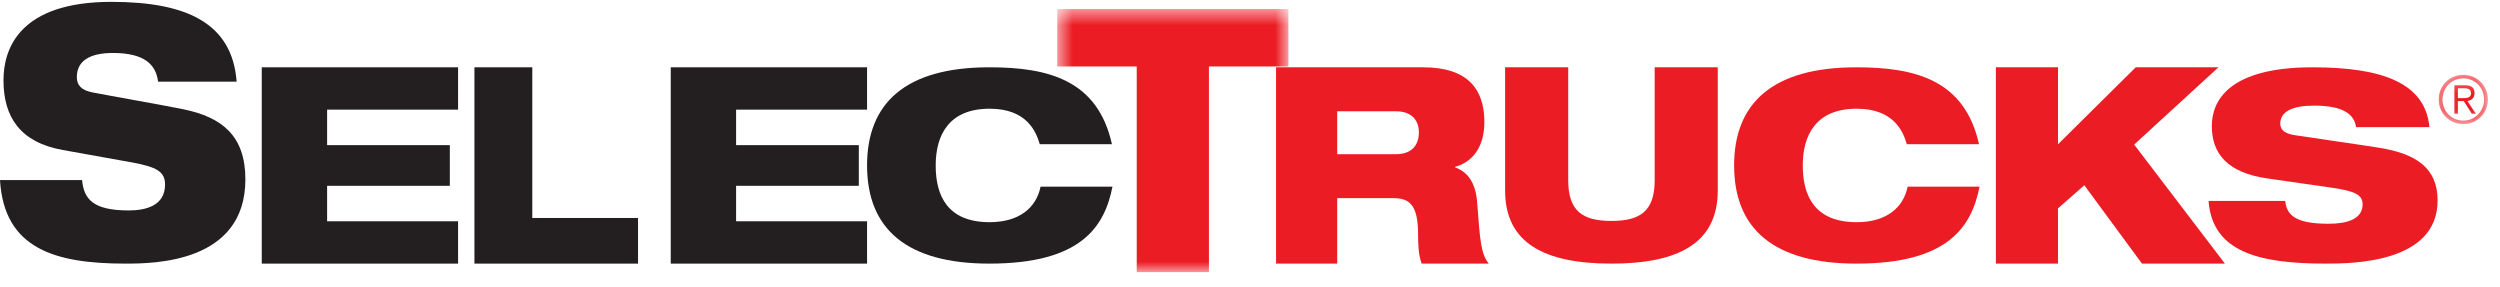
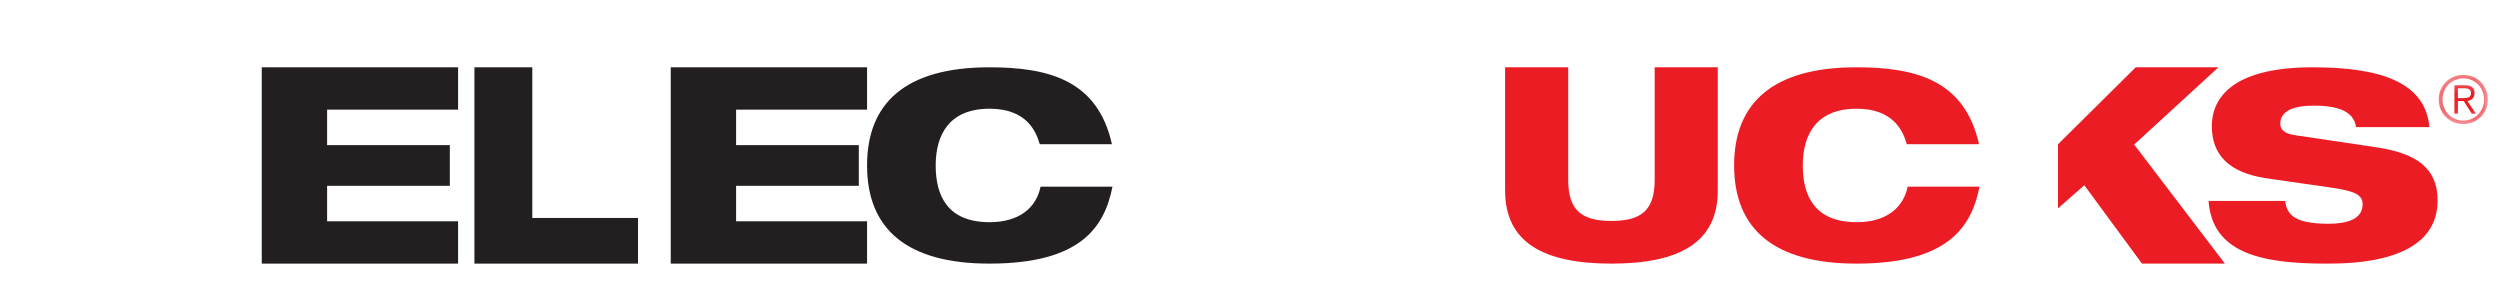
<svg xmlns="http://www.w3.org/2000/svg" width="148" height="17" viewBox="0 0 148 17" fill="none">
-   <path fill-rule="evenodd" clip-rule="evenodd" d="M87.875 7.223C87.875 5.285 86.903 3.984 84.24 3.984H75.543V15.606H79.162V11.731H82.477C83.389 11.731 83.951 12.057 83.951 13.879C83.951 14.417 83.967 15.101 84.163 15.606H88.133C87.677 15.02 87.616 14.287 87.449 11.992C87.356 10.738 86.826 10.152 86.141 9.909V9.876C87.115 9.614 87.875 8.769 87.875 7.223ZM83.997 7.84C83.997 8.638 83.526 9.128 82.644 9.128H79.162V6.588H82.644C83.526 6.588 83.997 7.077 83.997 7.84Z" fill="#EC1C24" />
  <mask id="mask0_1019_14322" style="mask-type:alpha" maskUnits="userSpaceOnUse" x="144" y="4" width="4" height="4">
    <path d="M147.283 7.346V4.434H144.371V7.346H147.283Z" fill="white" />
  </mask>
  <g mask="url(#mask0_1019_14322)">
    <path fill-rule="evenodd" clip-rule="evenodd" d="M145.826 4.434C145.004 4.434 144.371 5.072 144.371 5.89C144.371 6.708 145.004 7.346 145.826 7.346C146.649 7.346 147.283 6.708 147.283 5.89C147.283 5.072 146.649 4.434 145.826 4.434ZM145.826 4.64C146.531 4.64 147.056 5.193 147.056 5.89C147.056 6.586 146.531 7.139 145.826 7.139C145.123 7.139 144.597 6.586 144.597 5.89C144.597 5.193 145.123 4.64 145.826 4.64ZM145.505 5.983H145.854L146.329 6.732H146.57L146.069 5.983C146.296 5.945 146.493 5.812 146.493 5.513C146.493 5.212 146.325 5.048 145.944 5.048H145.298V6.732H145.505V5.983ZM145.505 5.809V5.224H145.886C146.089 5.224 146.285 5.278 146.285 5.513C146.285 5.8 146.034 5.809 145.781 5.809H145.505Z" fill="#EC1C24" />
  </g>
-   <path fill-rule="evenodd" clip-rule="evenodd" d="M14.009 4.833C13.751 1.378 11.063 0.11 6.599 0.11C1.205 0.11 0.206 2.829 0.206 4.751C0.206 6.919 1.188 8.431 3.722 8.881L7.823 9.617C9.253 9.882 9.771 10.149 9.771 10.925C9.771 12.171 8.65 12.458 7.616 12.458C5.479 12.458 4.962 11.764 4.86 10.66H0C0.241 14.729 3.256 15.606 7.427 15.606C9.115 15.606 14.527 15.566 14.527 10.618C14.527 8.042 13.148 6.939 10.856 6.469C9.649 6.223 6.496 5.671 5.462 5.468C4.841 5.344 4.548 5.059 4.548 4.567C4.548 3.607 5.307 3.136 6.686 3.136C8.564 3.136 9.235 3.832 9.357 4.833H14.009Z" fill="#231F20" />
  <path fill-rule="evenodd" clip-rule="evenodd" d="M15.496 3.984V15.606H27.118V13.1H19.365V11H26.63V8.592H19.365V6.491H27.118V3.984H15.496Z" fill="#231F20" />
  <path fill-rule="evenodd" clip-rule="evenodd" d="M28.086 3.984V15.606H37.771V12.904H31.512V3.984H28.086Z" fill="#231F20" />
  <path fill-rule="evenodd" clip-rule="evenodd" d="M39.708 3.984V15.606H51.33V13.1H43.577V11H50.842V8.592H43.577V6.491H51.33V3.984H39.708Z" fill="#231F20" />
  <path fill-rule="evenodd" clip-rule="evenodd" d="M61.601 11.052C61.342 12.324 60.311 13.153 58.586 13.153C56.103 13.153 55.393 11.604 55.393 9.796C55.393 7.986 56.184 6.436 58.586 6.436C60.763 6.436 61.327 7.755 61.554 8.537H65.827C64.987 4.751 62.085 3.984 58.569 3.984C53.572 3.984 51.33 6.13 51.33 9.796C51.33 13.568 53.7 15.606 58.569 15.606C64.02 15.606 65.39 13.412 65.858 11.052H61.601Z" fill="#231F20" />
  <mask id="mask1_1019_14322" style="mask-type:alpha" maskUnits="userSpaceOnUse" x="62" y="0" width="15" height="17">
    <path d="M76.274 0.534H62.589V16.11H76.274V0.534Z" fill="white" />
  </mask>
  <g mask="url(#mask1_1019_14322)">
-     <path fill-rule="evenodd" clip-rule="evenodd" d="M62.589 0.534V3.935H67.294V16.11H71.568V3.935H76.274V0.534H62.589Z" fill="#EC1C24" />
-   </g>
+     </g>
  <path fill-rule="evenodd" clip-rule="evenodd" d="M89.102 11.28C89.102 14.391 91.426 15.606 95.397 15.606C99.369 15.606 101.692 14.391 101.692 11.28V3.984H97.957V10.663C97.957 12.495 97.109 13.079 95.397 13.079C93.686 13.079 92.838 12.495 92.838 10.663V3.984H89.102V11.28Z" fill="#EC1C24" />
  <path fill-rule="evenodd" clip-rule="evenodd" d="M112.932 11.052C112.673 12.324 111.64 13.153 109.917 13.153C107.434 13.153 106.724 11.604 106.724 9.796C106.724 7.986 107.515 6.436 109.917 6.436C112.091 6.436 112.658 7.755 112.883 8.537H117.157C116.316 4.751 113.416 3.984 109.9 3.984C104.903 3.984 102.66 6.13 102.66 9.796C102.66 13.568 105.031 15.606 109.9 15.606C115.351 15.606 116.719 13.412 117.188 11.052H112.932Z" fill="#EC1C24" />
-   <path fill-rule="evenodd" clip-rule="evenodd" d="M126.435 3.984L121.833 8.542V3.984H118.156V15.606H121.833V12.335L123.392 10.967L126.805 15.606H131.715L126.343 8.558L131.331 3.984H126.435Z" fill="#EC1C24" />
+   <path fill-rule="evenodd" clip-rule="evenodd" d="M126.435 3.984L121.833 8.542V3.984H118.156H121.833V12.335L123.392 10.967L126.805 15.606H131.715L126.343 8.558L131.331 3.984H126.435Z" fill="#EC1C24" />
  <path fill-rule="evenodd" clip-rule="evenodd" d="M143.823 7.526C143.582 4.934 141.073 3.984 136.907 3.984C131.871 3.984 130.94 6.024 130.94 7.465C130.94 9.089 131.857 10.224 134.22 10.562L138.049 11.113C139.383 11.314 139.866 11.512 139.866 12.096C139.866 13.032 138.82 13.246 137.856 13.246C135.861 13.246 135.378 12.723 135.282 11.895H130.747C130.97 14.947 133.787 15.606 137.679 15.606C139.256 15.606 144.306 15.577 144.306 11.866C144.306 9.934 143.02 9.105 140.881 8.753C139.753 8.568 136.81 8.155 135.845 8.001C135.265 7.909 134.992 7.694 134.992 7.326C134.992 6.605 135.701 6.253 136.988 6.253C138.74 6.253 139.368 6.774 139.481 7.526H143.823Z" fill="#EC1C24" />
</svg>